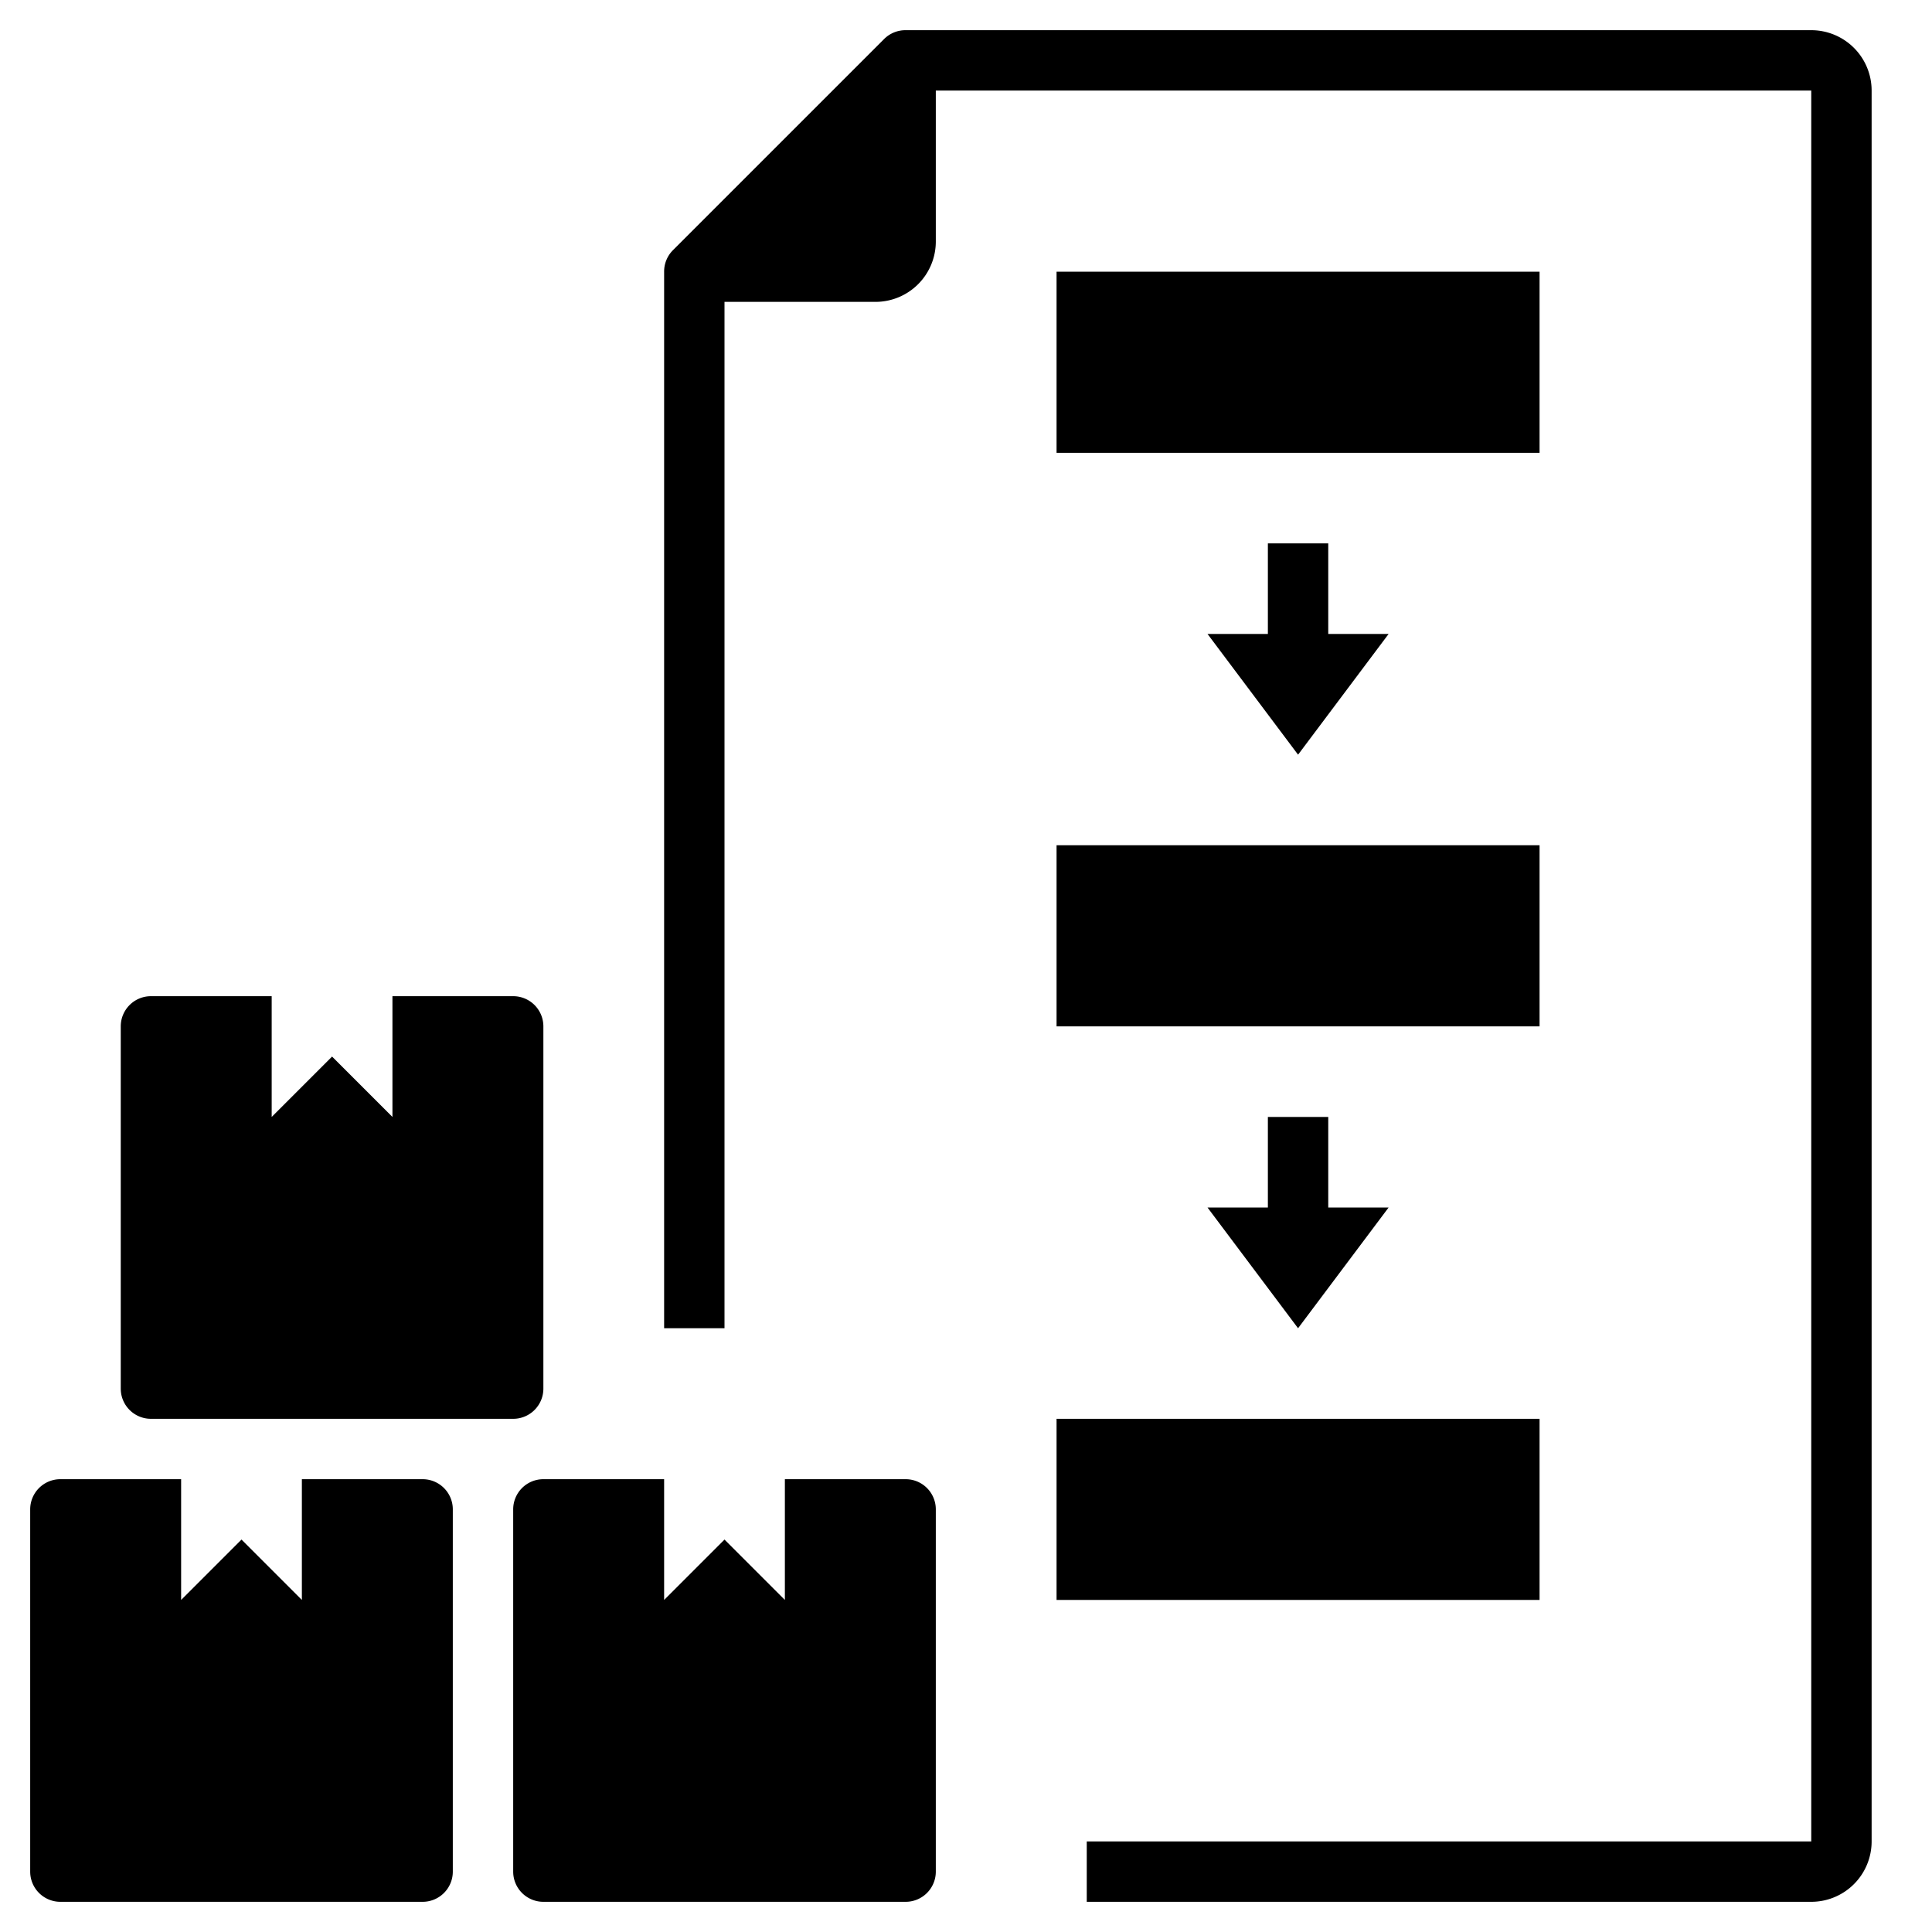
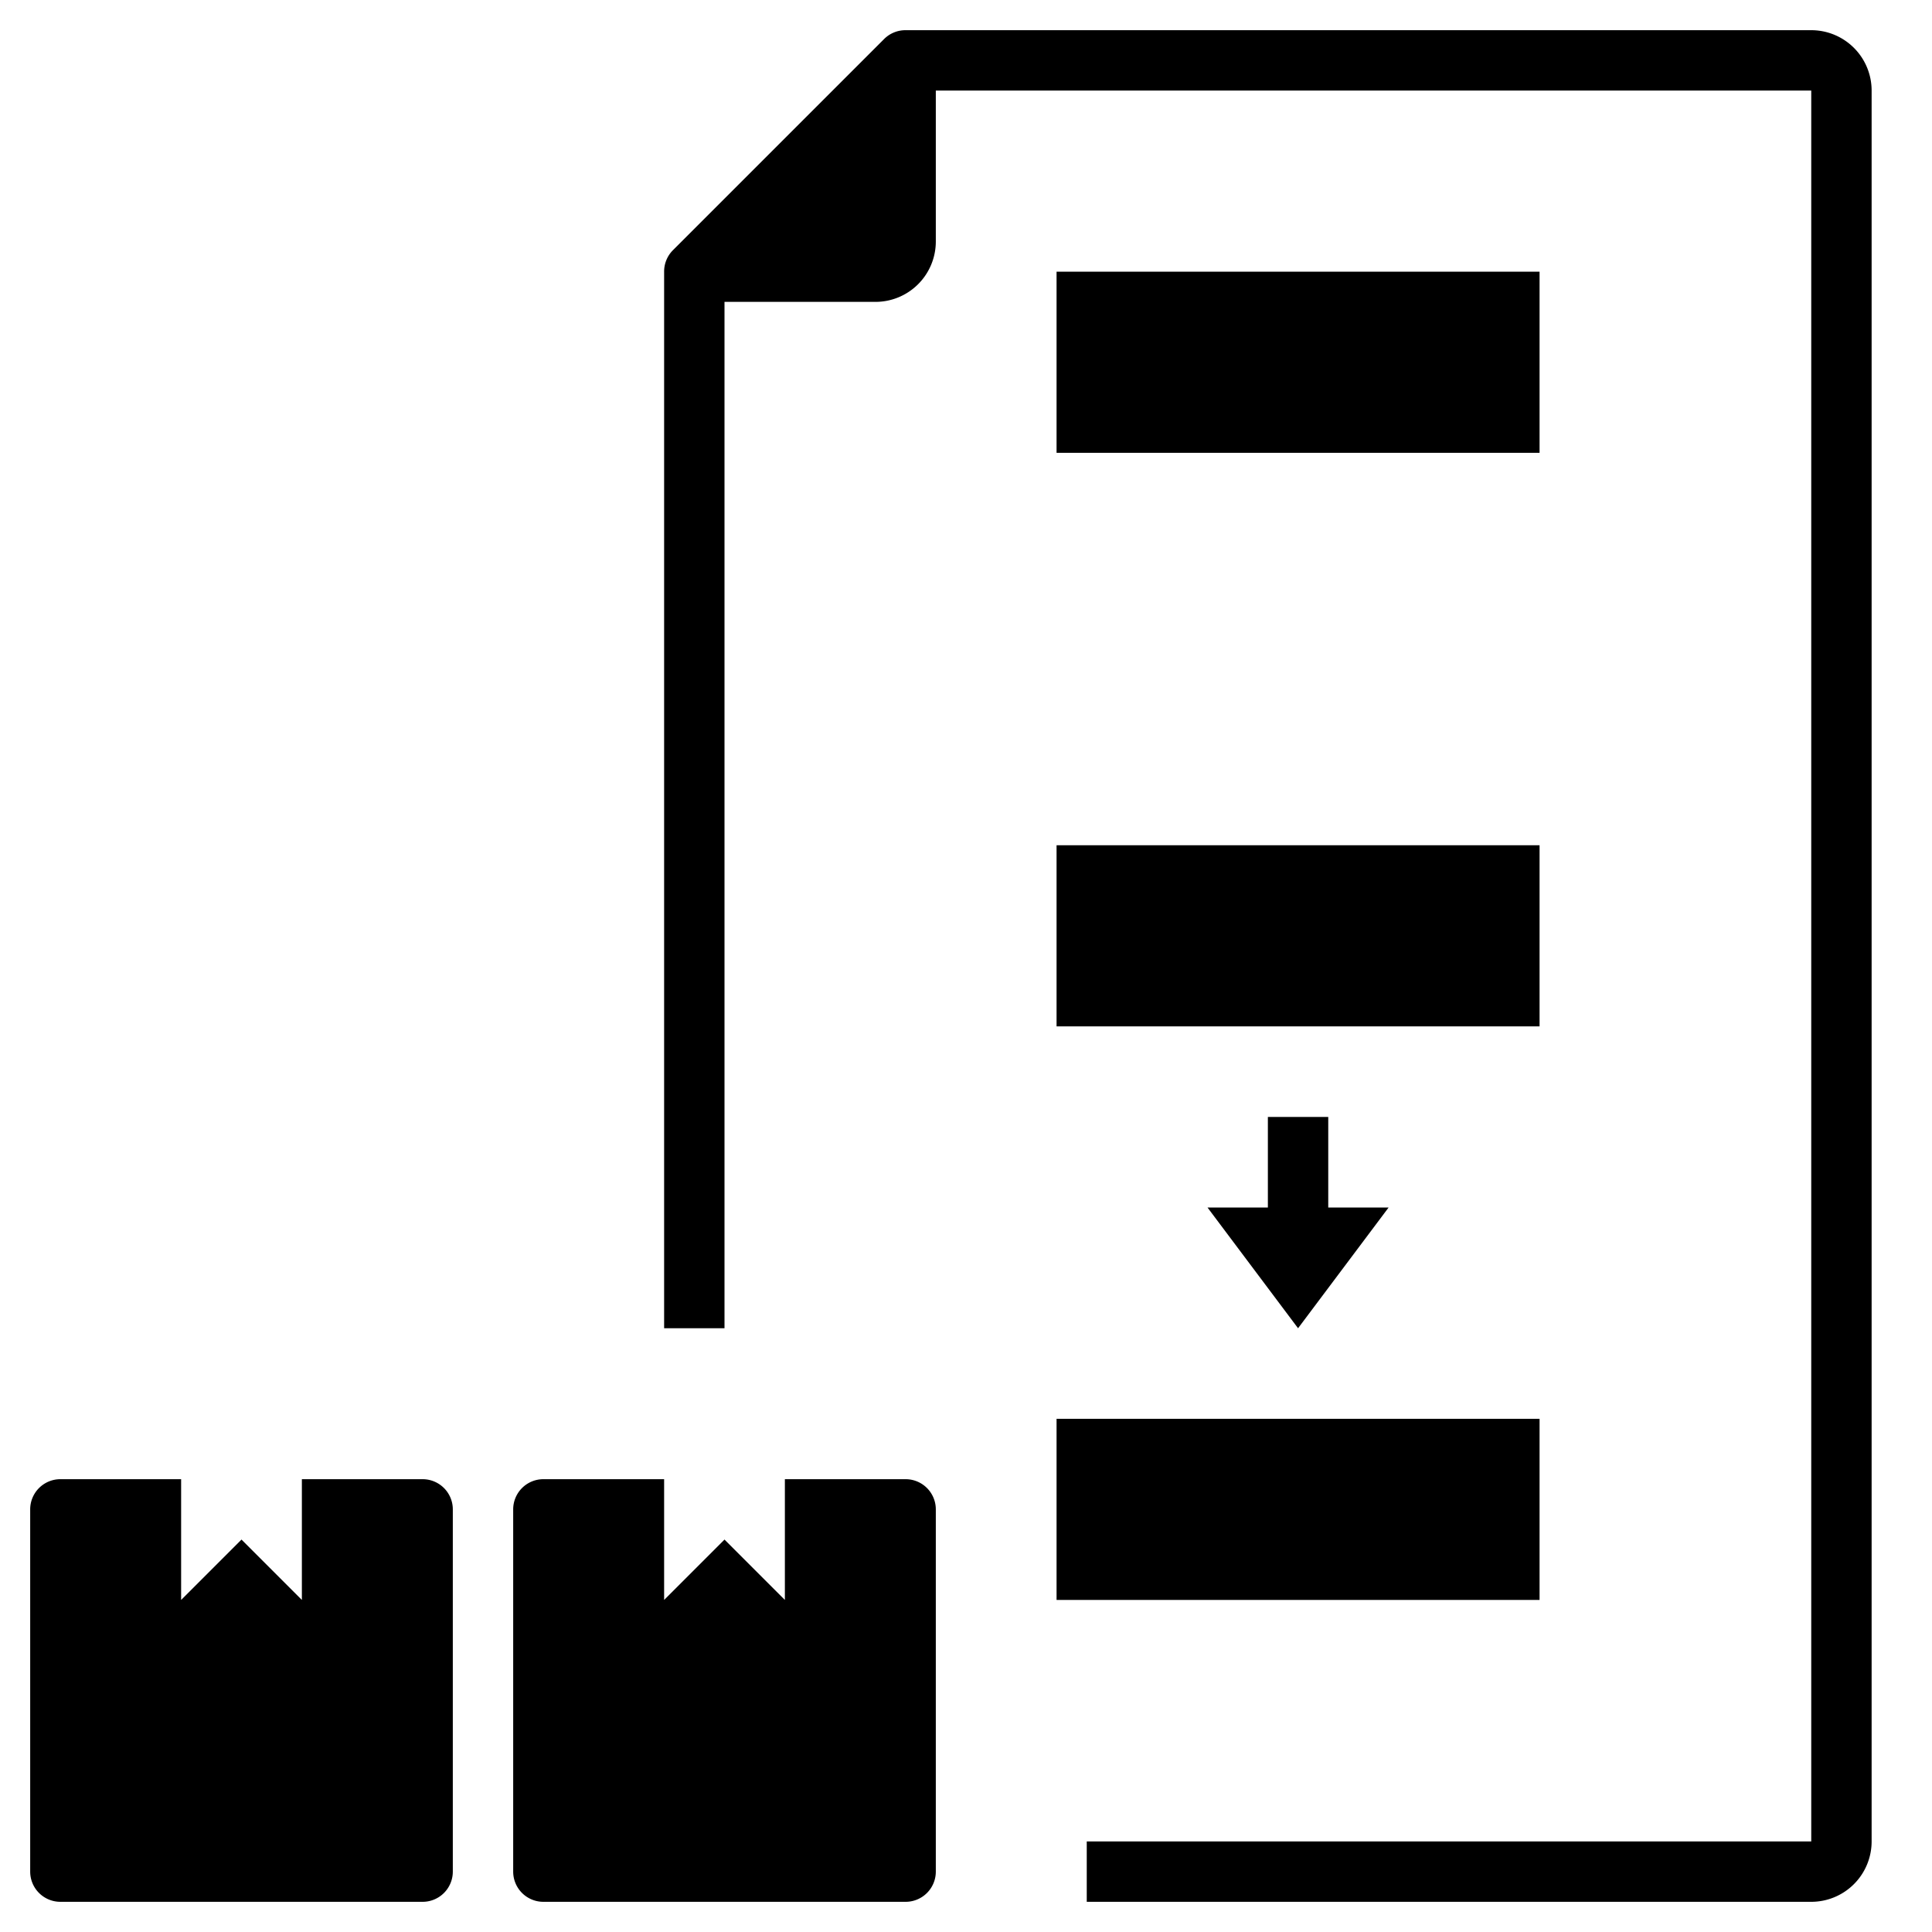
<svg xmlns="http://www.w3.org/2000/svg" id="Layer_1" height="512" viewBox="0 0 64 64" width="512" data-name="Layer 1">
  <path d="m35 9h16v6h-16z" />
  <path d="m35 28h16v6h-16z" />
  <path d="m35 47h16v6h-16z" />
-   <path d="m42 18v3h-2l3 4 3-4h-2v-3z" />
  <path d="m42 37v3h-2l3 4 3-4h-2v-3z" />
  <path d="m18 63h12a1 1 0 0 0 1-1v-12a1 1 0 0 0 -1-1h-4v4l-2-2-2 2v-4h-4a1 1 0 0 0 -1 1v12a1 1 0 0 0 1 1z" />
  <path d="m2 63h12a1 1 0 0 0 1-1v-12a1 1 0 0 0 -1-1h-4v4l-2-2-2 2v-4h-4a1 1 0 0 0 -1 1v12a1 1 0 0 0 1 1z" />
-   <path d="m5 33a1 1 0 0 0 -1 1v12a1 1 0 0 0 1 1h12a1 1 0 0 0 1-1v-12a1 1 0 0 0 -1-1h-4v4l-2-2-2 2v-4z" />
  <path d="m62 3a2 2 0 0 0 -2-2h-30a1 1 0 0 0 -.71.29l-7 7a1 1 0 0 0 -.29.71v35h2v-34h5a2 2 0 0 0 2-2v-5h29v58h-24v2h24a2 2 0 0 0 2-2z" />
</svg>